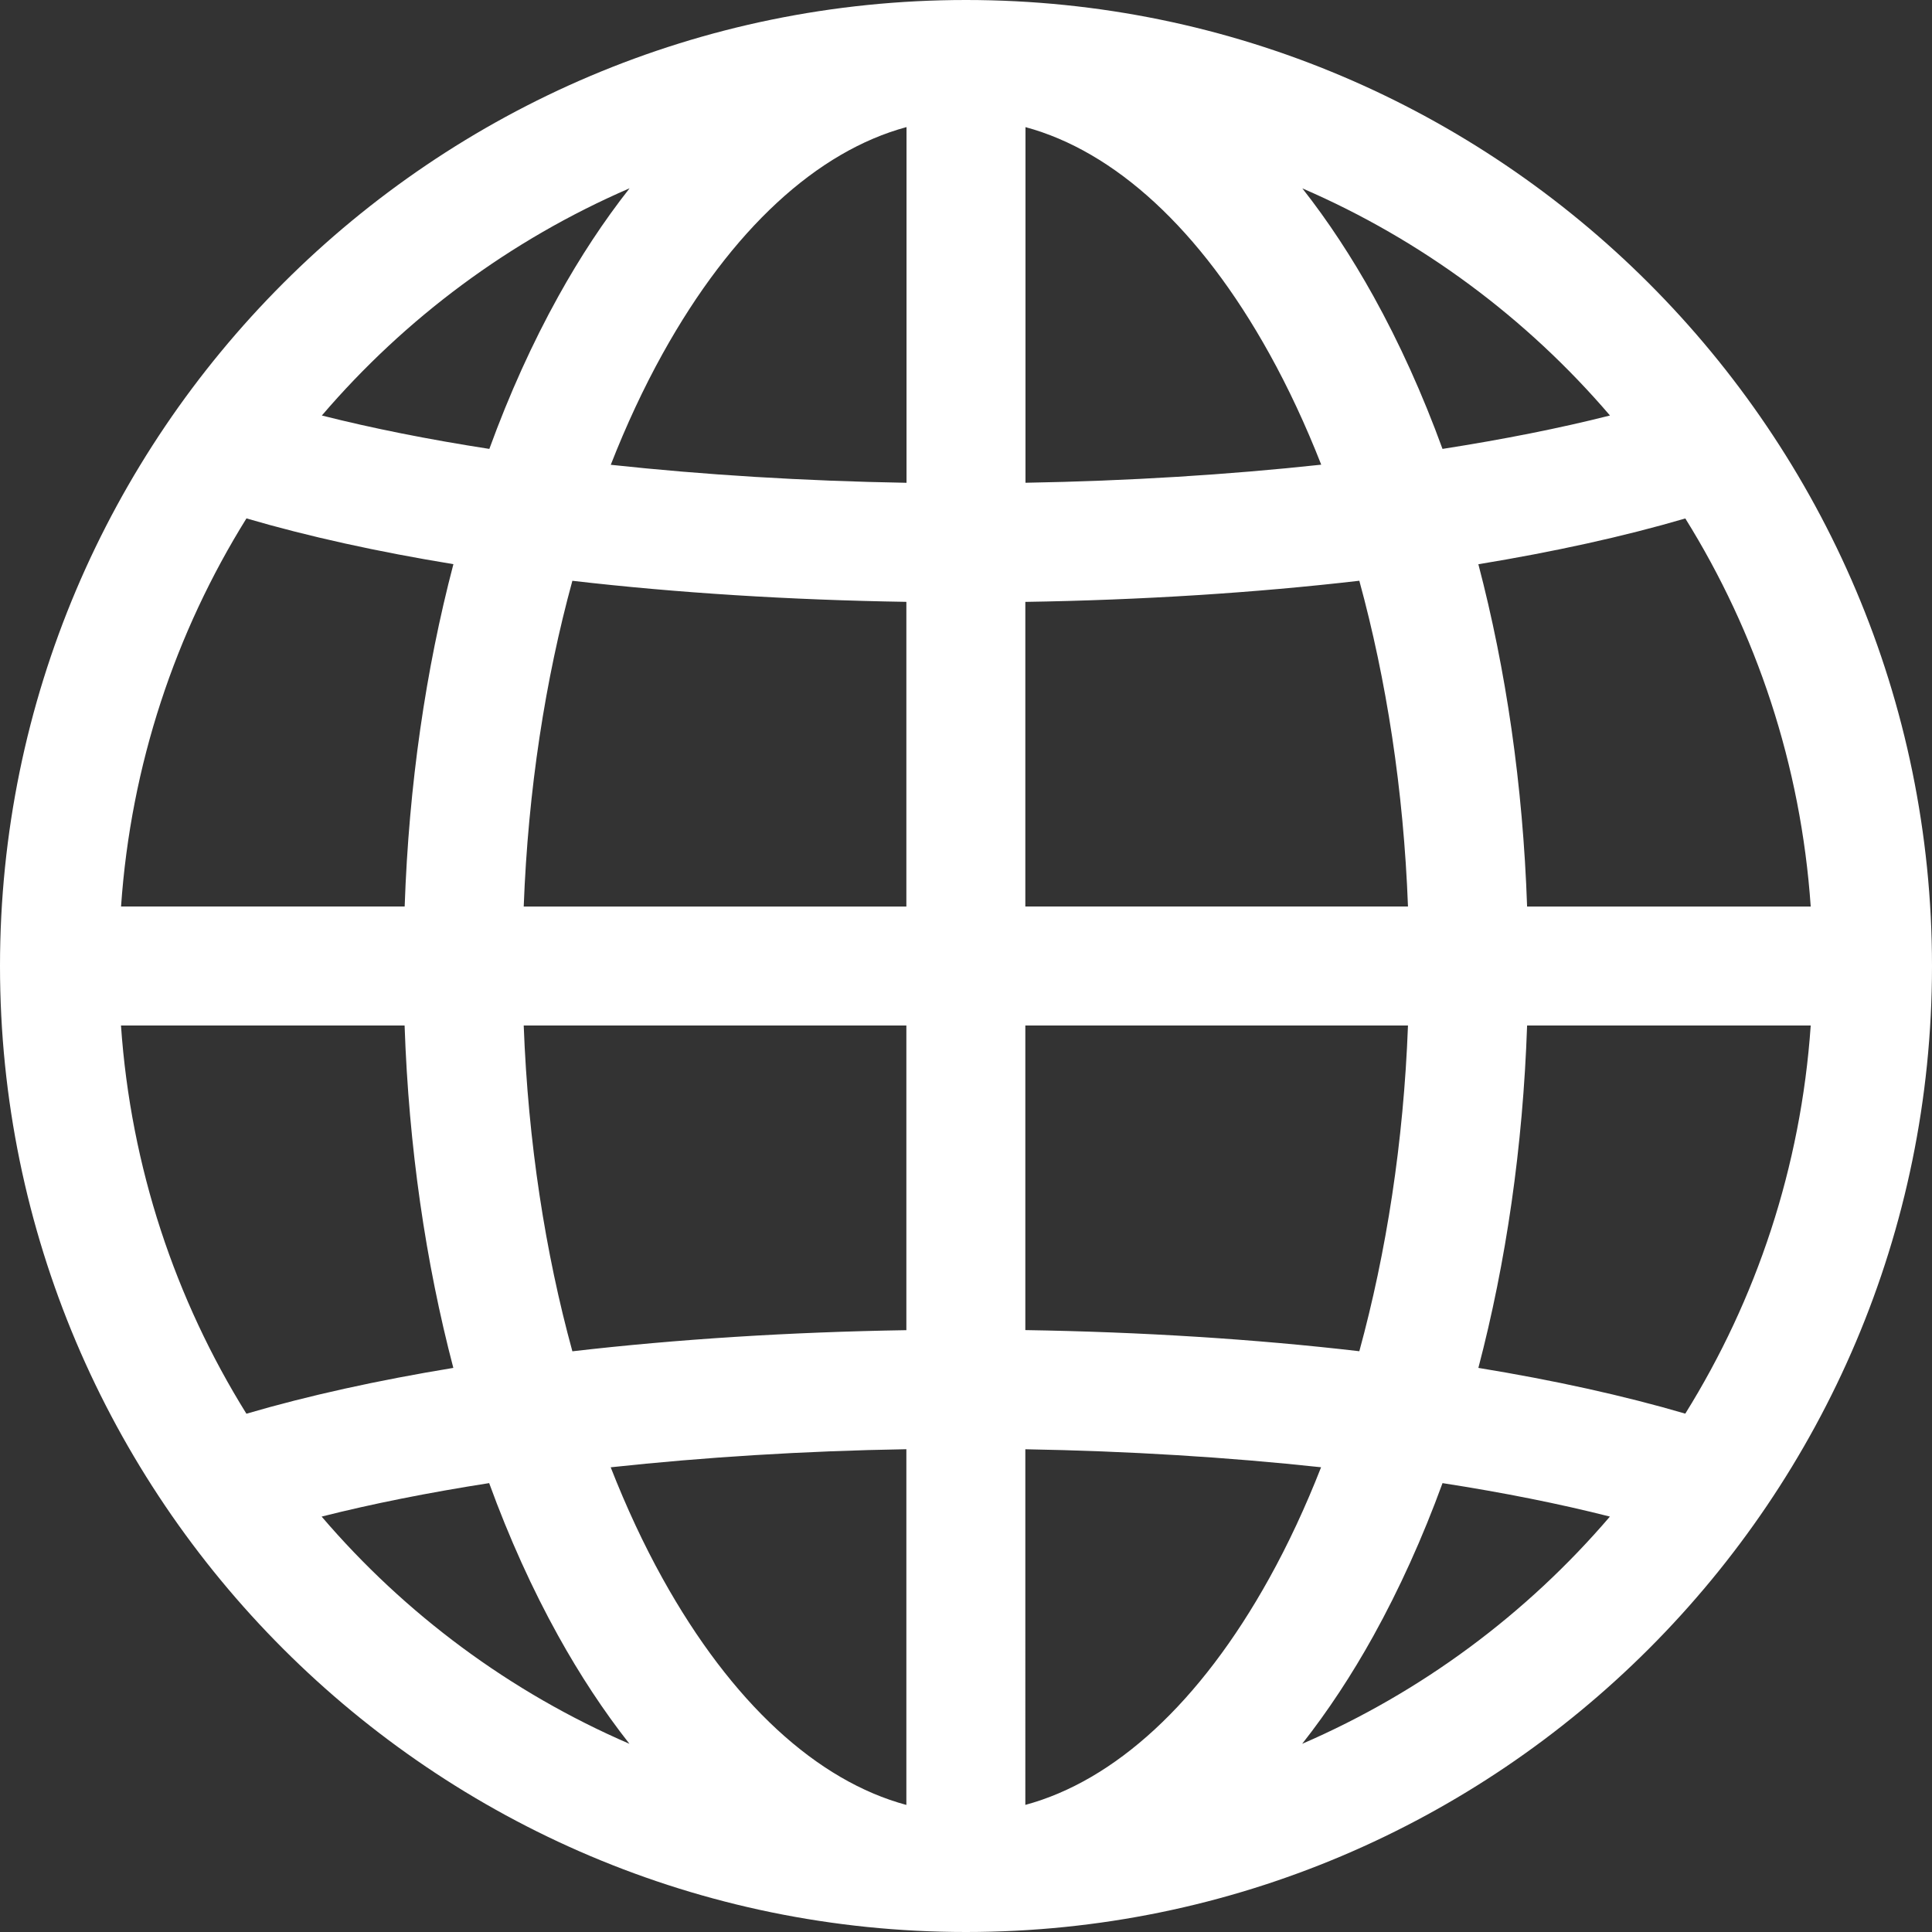
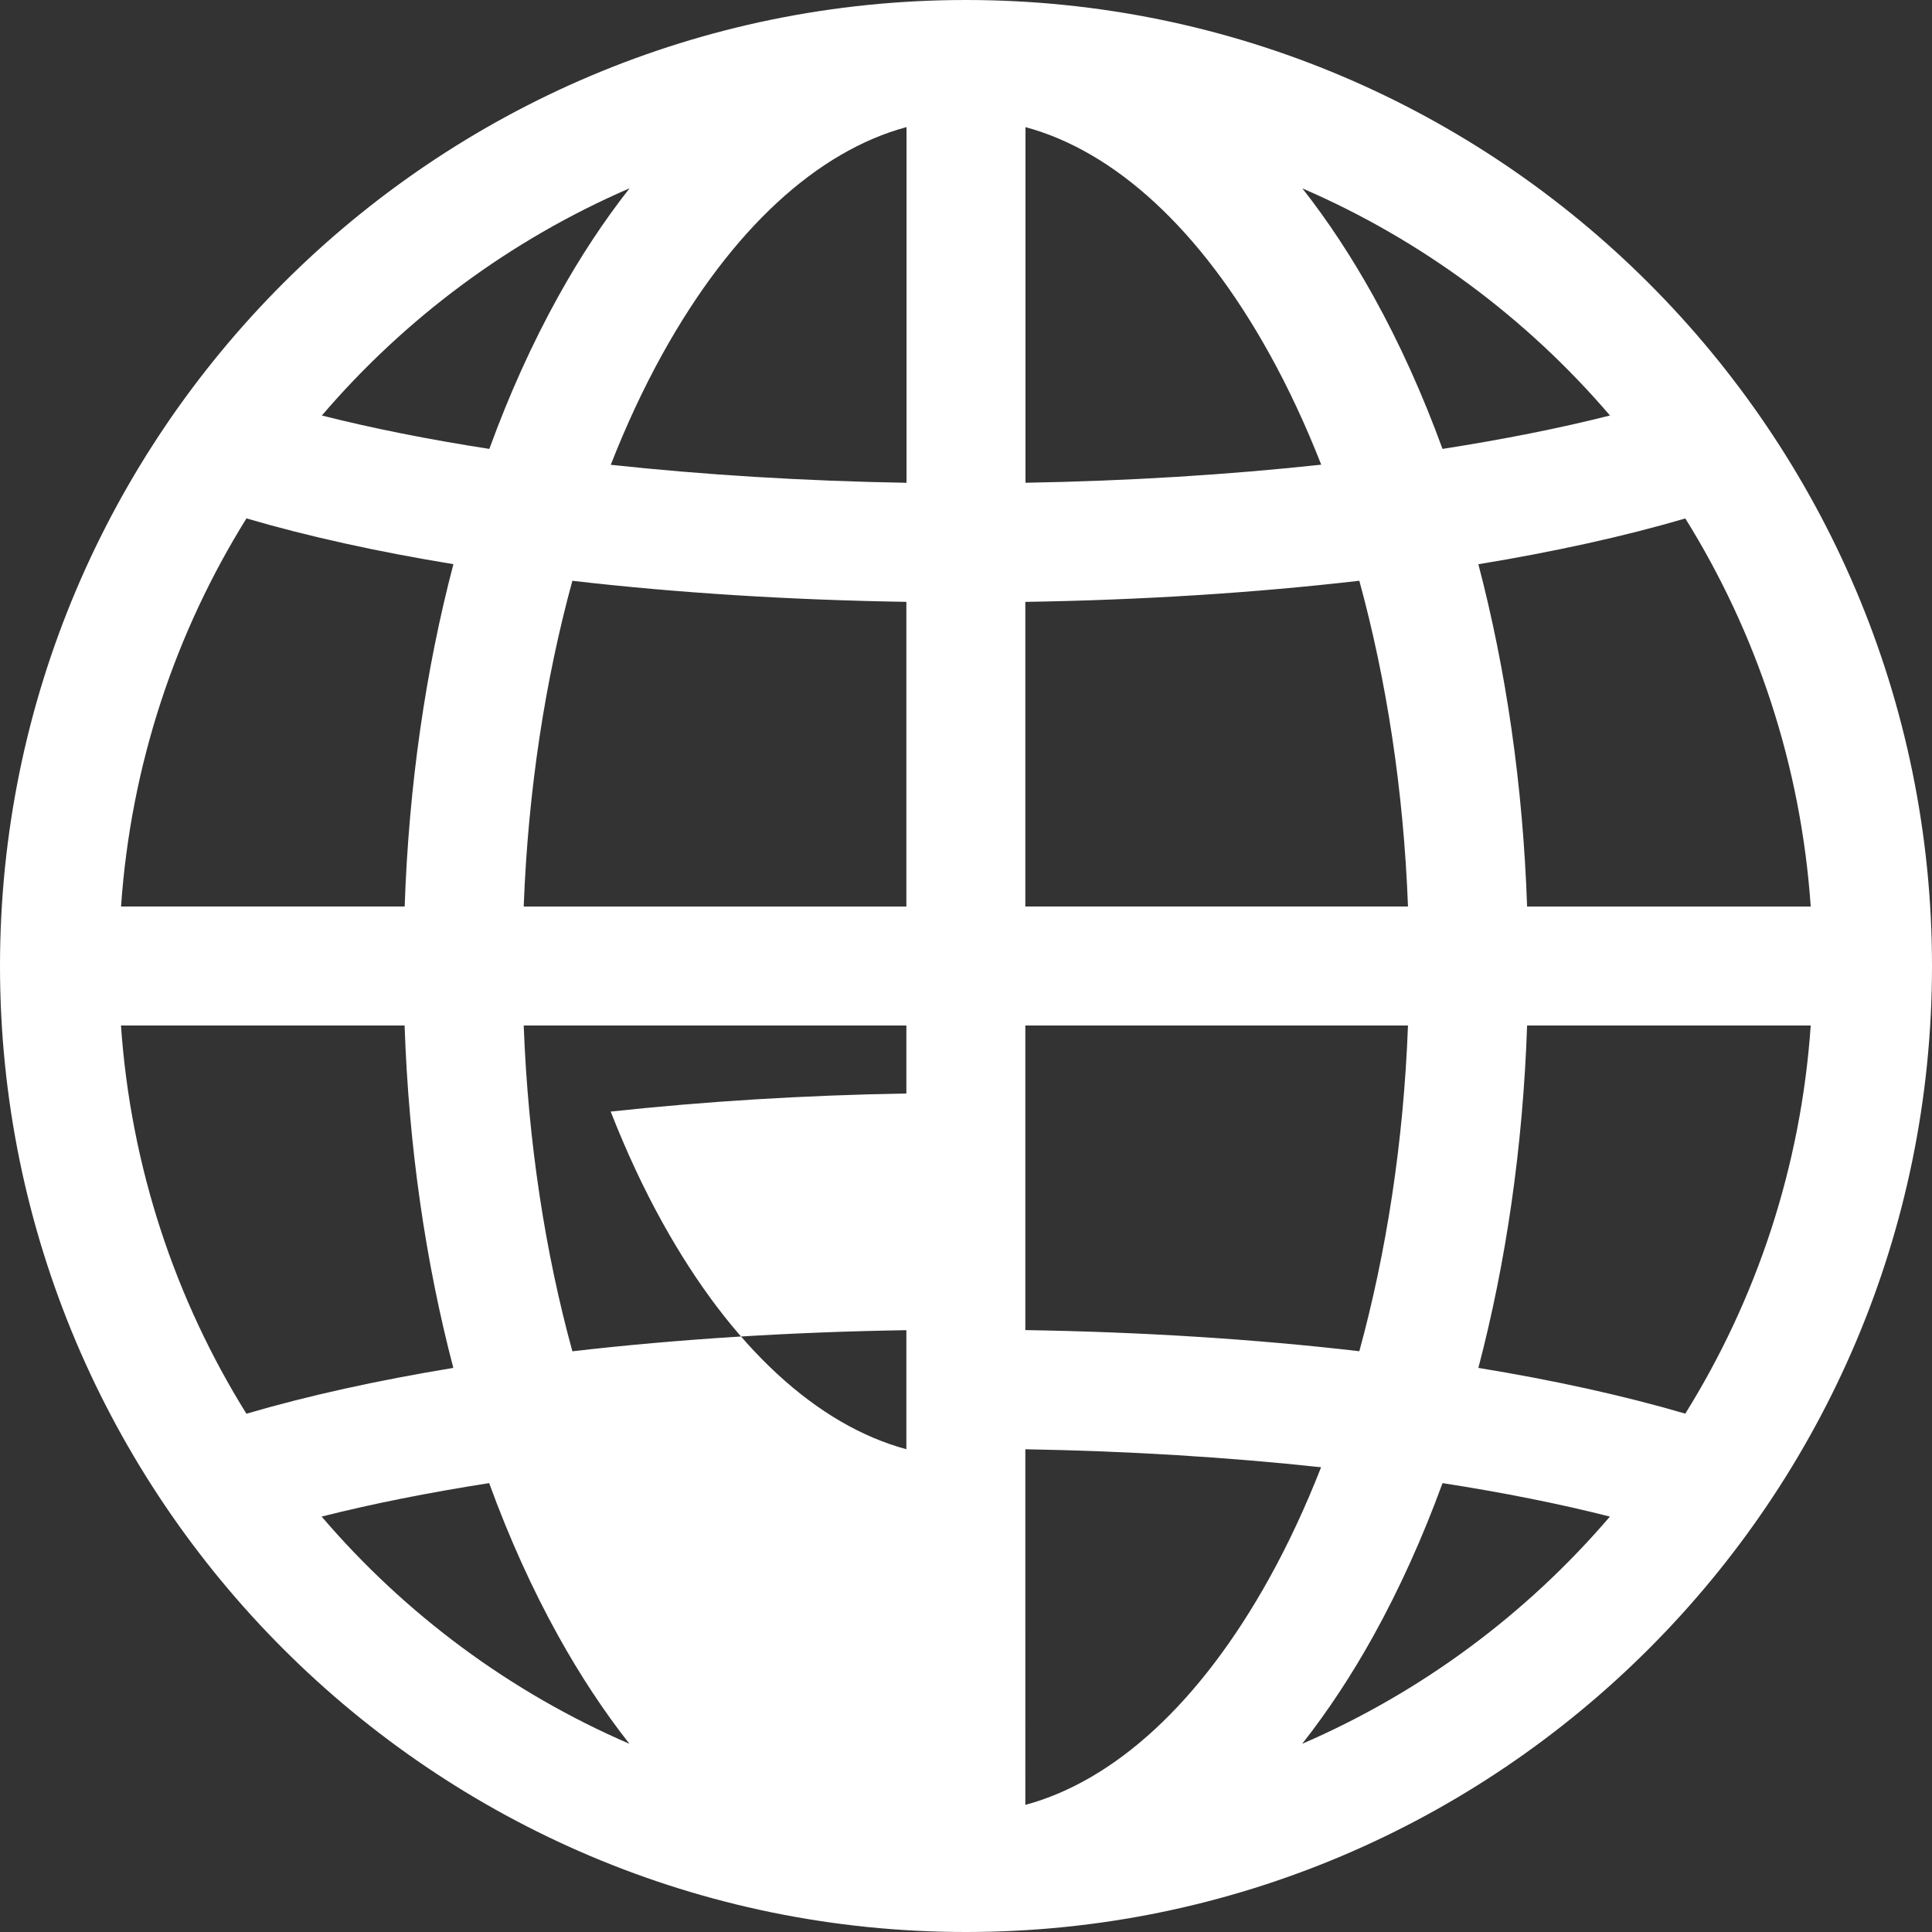
<svg xmlns="http://www.w3.org/2000/svg" width="25.967mm" height="25.967mm" version="1.1" viewBox="0 0 25.967 25.967" xml:space="preserve">
  <rect x="0" y="0" width="25.967" height="25.967" fill="#333333" stroke="none" />
-   <path d="m12.983 0c-7.161 0-12.983 5.823-12.983 12.984 0 7.161 5.821 12.983 12.983 12.983s12.984-5.821 12.984-12.983c0-7.161-5.823-12.984-12.984-12.984zm-0.799 1.708v4.781c-1.381-0.024-2.726-0.107-3.975-0.242 0.21-0.536 0.443-1.035 0.696-1.491 0.933-1.682 2.083-2.725 3.279-3.048zm1.599 5.168e-4c1.196 0.323 2.347 1.366 3.279 3.047 0.253 0.456 0.486 0.955 0.696 1.49-1.249 0.135-2.592 0.219-3.975 0.243zm-5.321 0.822c-0.347 0.441-0.667 0.928-0.957 1.451-0.349 0.629-0.66 1.317-0.928 2.052-0.819-0.127-1.576-0.278-2.251-0.449 1.12-1.309 2.531-2.36 4.136-3.054zm9.042 0.001c1.604 0.693 3.015 1.744 4.135 3.053-0.675 0.171-1.432 0.321-2.251 0.449-0.268-0.735-0.579-1.423-0.928-2.052-0.29-0.522-0.609-1.009-0.956-1.45zm-14.191 4.436c0.829 0.243 1.765 0.449 2.781 0.615-0.372 1.418-0.599 2.969-0.655 4.601h-3.812c0.132-1.908 0.732-3.684 1.686-5.217zm19.338 0c0.954 1.532 1.554 3.309 1.686 5.217h-3.812c-0.056-1.632-0.283-3.183-0.655-4.601 1.016-0.167 1.952-0.372 2.78-0.615zm-4.381 0.838c0.363 1.327 0.595 2.809 0.654 4.378h-5.143v-4.094c1.566-0.025 3.082-0.121 4.489-0.284zm-10.577 5.166e-4c1.408 0.163 2.924 0.258 4.489 0.283v4.095h-5.143c0.059-1.569 0.291-3.051 0.654-4.378zm-6.067 5.977h3.812c0.056 1.633 0.283 3.184 0.655 4.602-1.016 0.167-1.952 0.373-2.781 0.616-0.954-1.533-1.554-3.309-1.686-5.218zm5.413 0h5.143v4.095c-1.566 0.025-3.082 0.121-4.489 0.284-0.364-1.327-0.595-2.809-0.654-4.379zm6.742 0h5.143c-0.059 1.57-0.291 3.051-0.654 4.378-1.409-0.164-2.926-0.259-4.489-0.284zm6.744 0h3.812c-0.132 1.908-0.732 3.685-1.686 5.217-0.829-0.243-1.765-0.449-2.781-0.615 0.372-1.418 0.599-2.969 0.655-4.602zm-8.343 5.695v4.781c-1.197-0.323-2.346-1.366-3.279-3.048-0.253-0.456-0.485-0.954-0.695-1.49 1.249-0.135 2.592-0.22 3.974-0.243zm1.599 5.16e-4c1.381 0.024 2.725 0.107 3.975 0.242-0.21 0.536-0.443 1.035-0.696 1.491-0.932 1.681-2.083 2.724-3.279 3.047zm5.606 0.455c0.818 0.127 1.575 0.278 2.251 0.45-1.12 1.309-2.532 2.36-4.136 3.054 0.347-0.441 0.667-0.927 0.957-1.45 0.349-0.63 0.66-1.317 0.929-2.053zm-12.812 1e-3c0.268 0.735 0.579 1.423 0.928 2.052 0.29 0.523 0.61 1.01 0.957 1.451-1.605-0.693-3.017-1.744-4.137-3.054 0.675-0.171 1.433-0.322 2.252-0.45z" color="#000000" fill="#fff" stroke-linejoin="round" style="-inkscape-stroke:none" />
+   <path d="m12.983 0c-7.161 0-12.983 5.823-12.983 12.984 0 7.161 5.821 12.983 12.983 12.983s12.984-5.821 12.984-12.983c0-7.161-5.823-12.984-12.984-12.984zm-0.799 1.708v4.781c-1.381-0.024-2.726-0.107-3.975-0.242 0.21-0.536 0.443-1.035 0.696-1.491 0.933-1.682 2.083-2.725 3.279-3.048zm1.599 5.168e-4c1.196 0.323 2.347 1.366 3.279 3.047 0.253 0.456 0.486 0.955 0.696 1.49-1.249 0.135-2.592 0.219-3.975 0.243zm-5.321 0.822c-0.347 0.441-0.667 0.928-0.957 1.451-0.349 0.629-0.66 1.317-0.928 2.052-0.819-0.127-1.576-0.278-2.251-0.449 1.12-1.309 2.531-2.36 4.136-3.054zm9.042 0.001c1.604 0.693 3.015 1.744 4.135 3.053-0.675 0.171-1.432 0.321-2.251 0.449-0.268-0.735-0.579-1.423-0.928-2.052-0.29-0.522-0.609-1.009-0.956-1.45zm-14.191 4.436c0.829 0.243 1.765 0.449 2.781 0.615-0.372 1.418-0.599 2.969-0.655 4.601h-3.812c0.132-1.908 0.732-3.684 1.686-5.217zm19.338 0c0.954 1.532 1.554 3.309 1.686 5.217h-3.812c-0.056-1.632-0.283-3.183-0.655-4.601 1.016-0.167 1.952-0.372 2.78-0.615zm-4.381 0.838c0.363 1.327 0.595 2.809 0.654 4.378h-5.143v-4.094c1.566-0.025 3.082-0.121 4.489-0.284zm-10.577 5.166e-4c1.408 0.163 2.924 0.258 4.489 0.283v4.095h-5.143c0.059-1.569 0.291-3.051 0.654-4.378zm-6.067 5.977h3.812c0.056 1.633 0.283 3.184 0.655 4.602-1.016 0.167-1.952 0.373-2.781 0.616-0.954-1.533-1.554-3.309-1.686-5.218zm5.413 0h5.143v4.095c-1.566 0.025-3.082 0.121-4.489 0.284-0.364-1.327-0.595-2.809-0.654-4.379zm6.742 0h5.143c-0.059 1.57-0.291 3.051-0.654 4.378-1.409-0.164-2.926-0.259-4.489-0.284zm6.744 0h3.812c-0.132 1.908-0.732 3.685-1.686 5.217-0.829-0.243-1.765-0.449-2.781-0.615 0.372-1.418 0.599-2.969 0.655-4.602zm-8.343 5.695c-1.197-0.323-2.346-1.366-3.279-3.048-0.253-0.456-0.485-0.954-0.695-1.49 1.249-0.135 2.592-0.22 3.974-0.243zm1.599 5.16e-4c1.381 0.024 2.725 0.107 3.975 0.242-0.21 0.536-0.443 1.035-0.696 1.491-0.932 1.681-2.083 2.724-3.279 3.047zm5.606 0.455c0.818 0.127 1.575 0.278 2.251 0.45-1.12 1.309-2.532 2.36-4.136 3.054 0.347-0.441 0.667-0.927 0.957-1.45 0.349-0.63 0.66-1.317 0.929-2.053zm-12.812 1e-3c0.268 0.735 0.579 1.423 0.928 2.052 0.29 0.523 0.61 1.01 0.957 1.451-1.605-0.693-3.017-1.744-4.137-3.054 0.675-0.171 1.433-0.322 2.252-0.45z" color="#000000" fill="#fff" stroke-linejoin="round" style="-inkscape-stroke:none" />
</svg>